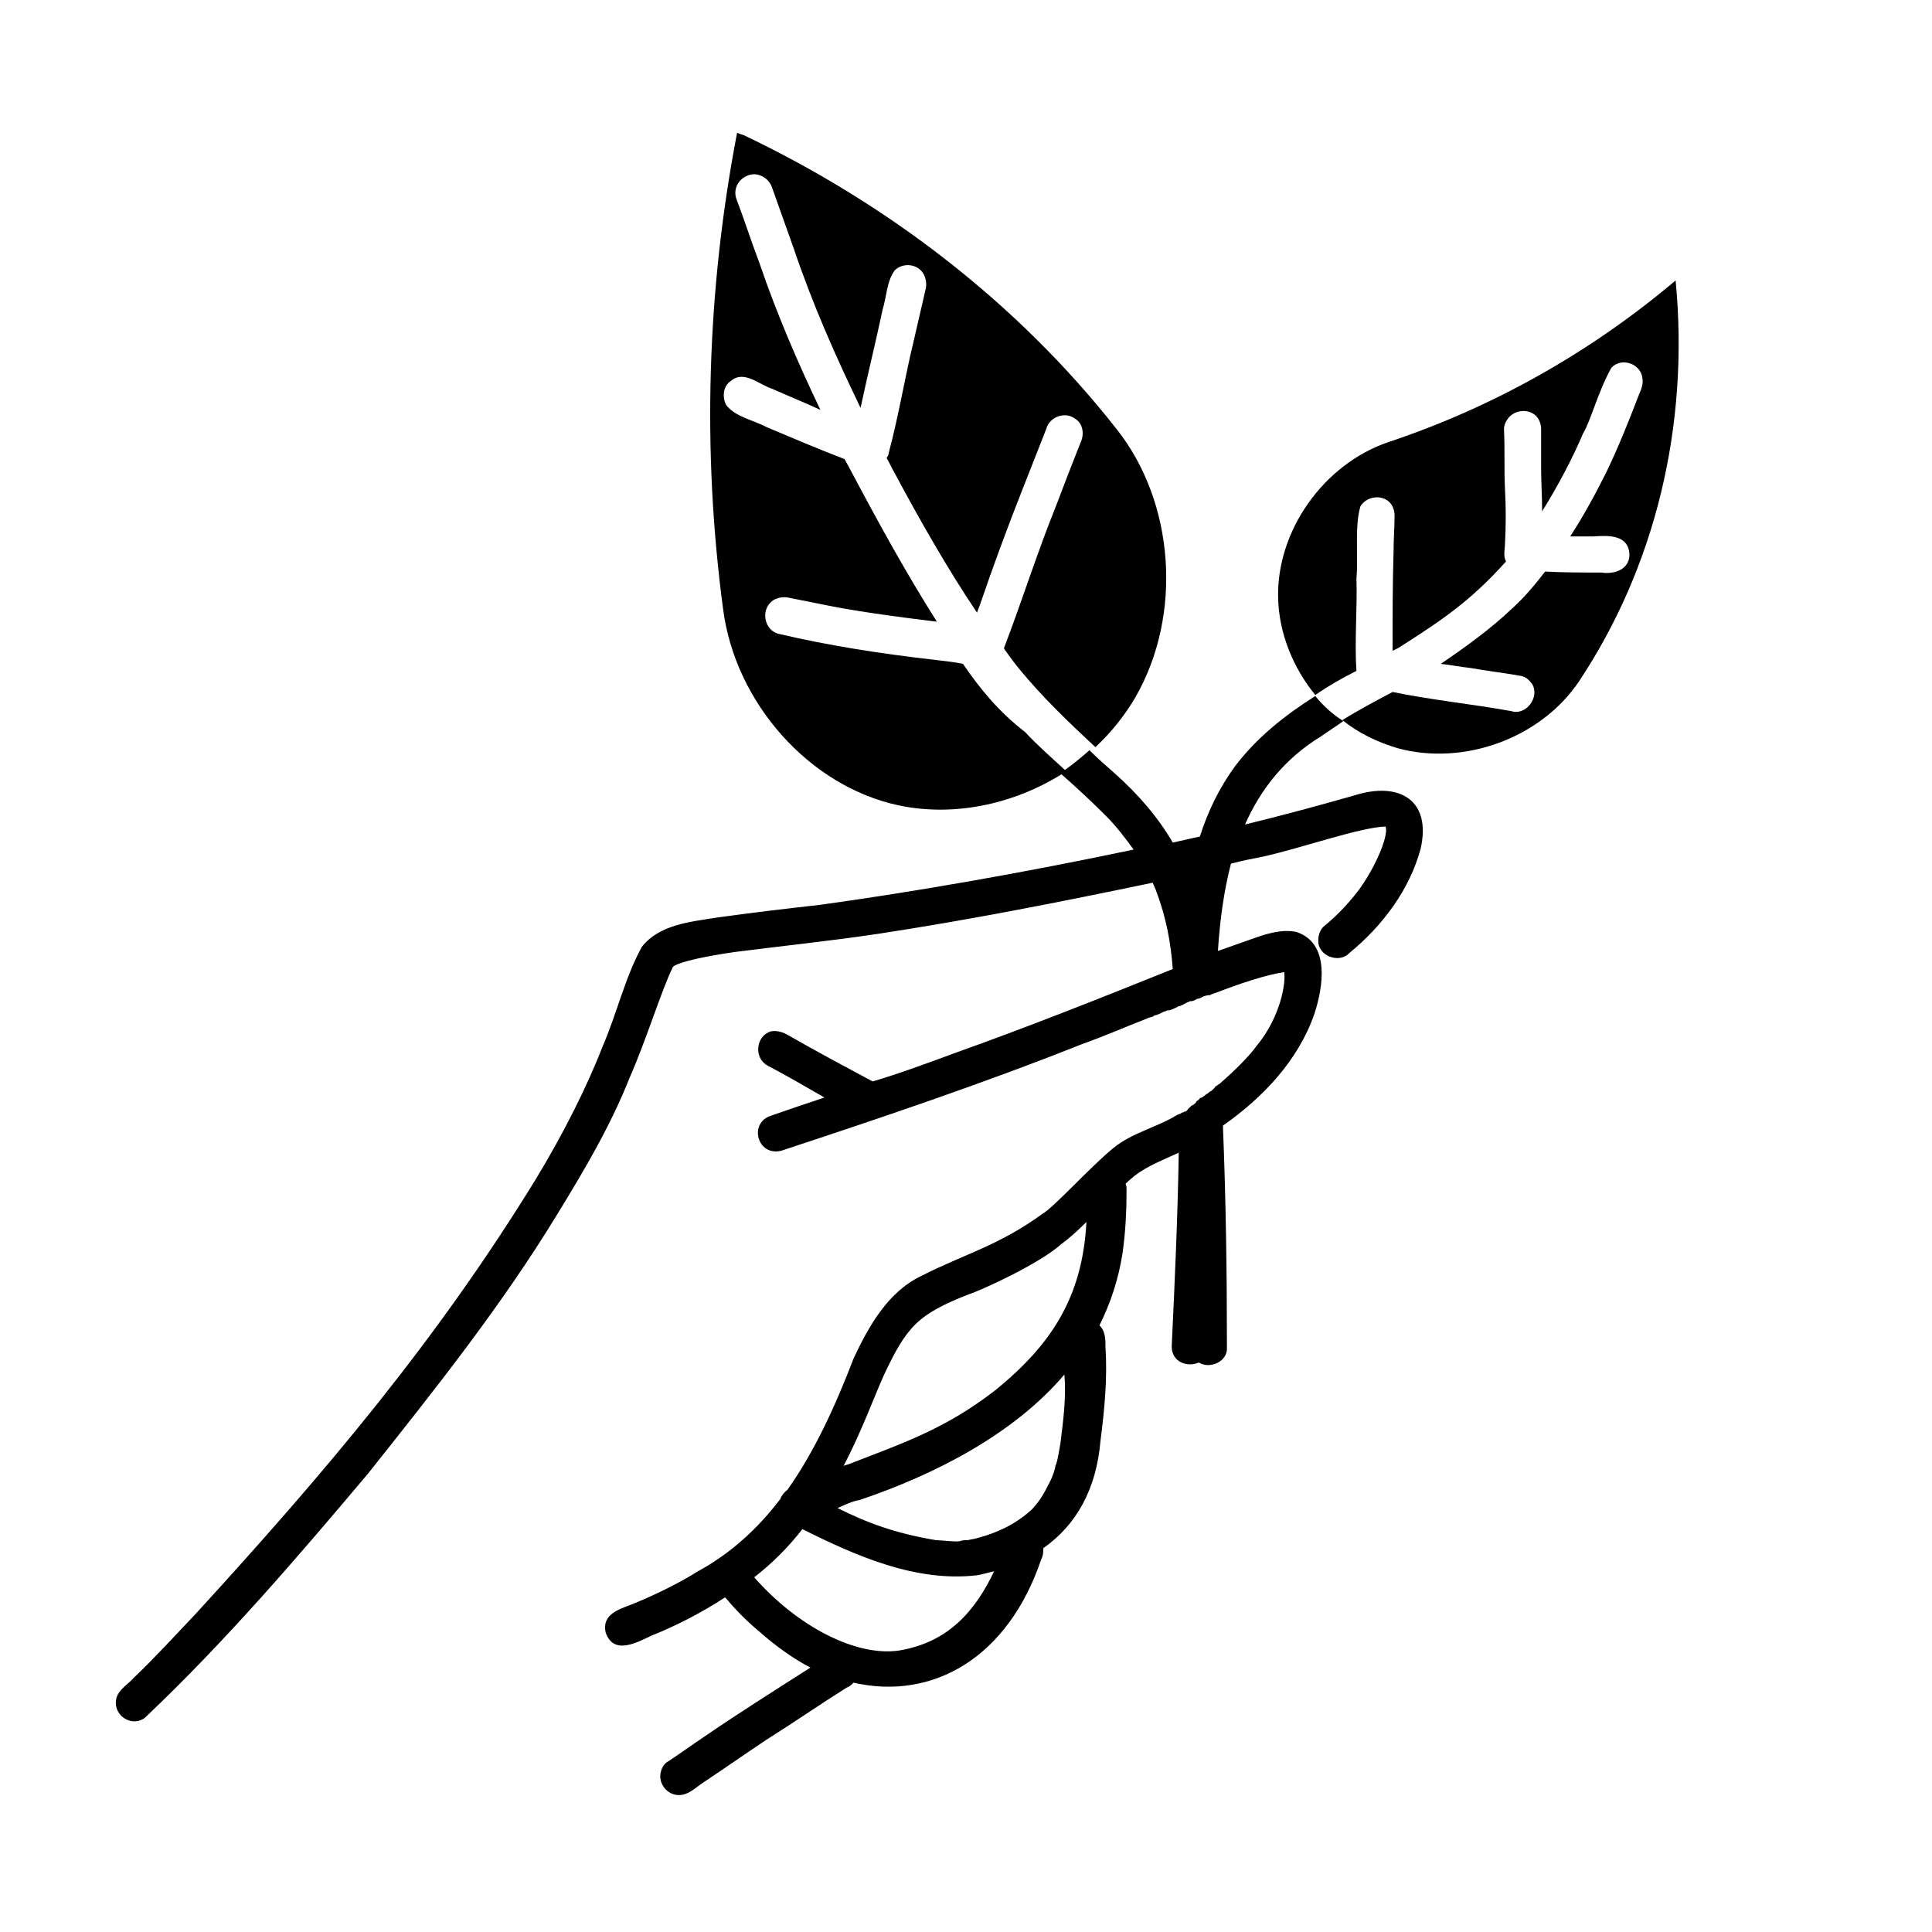
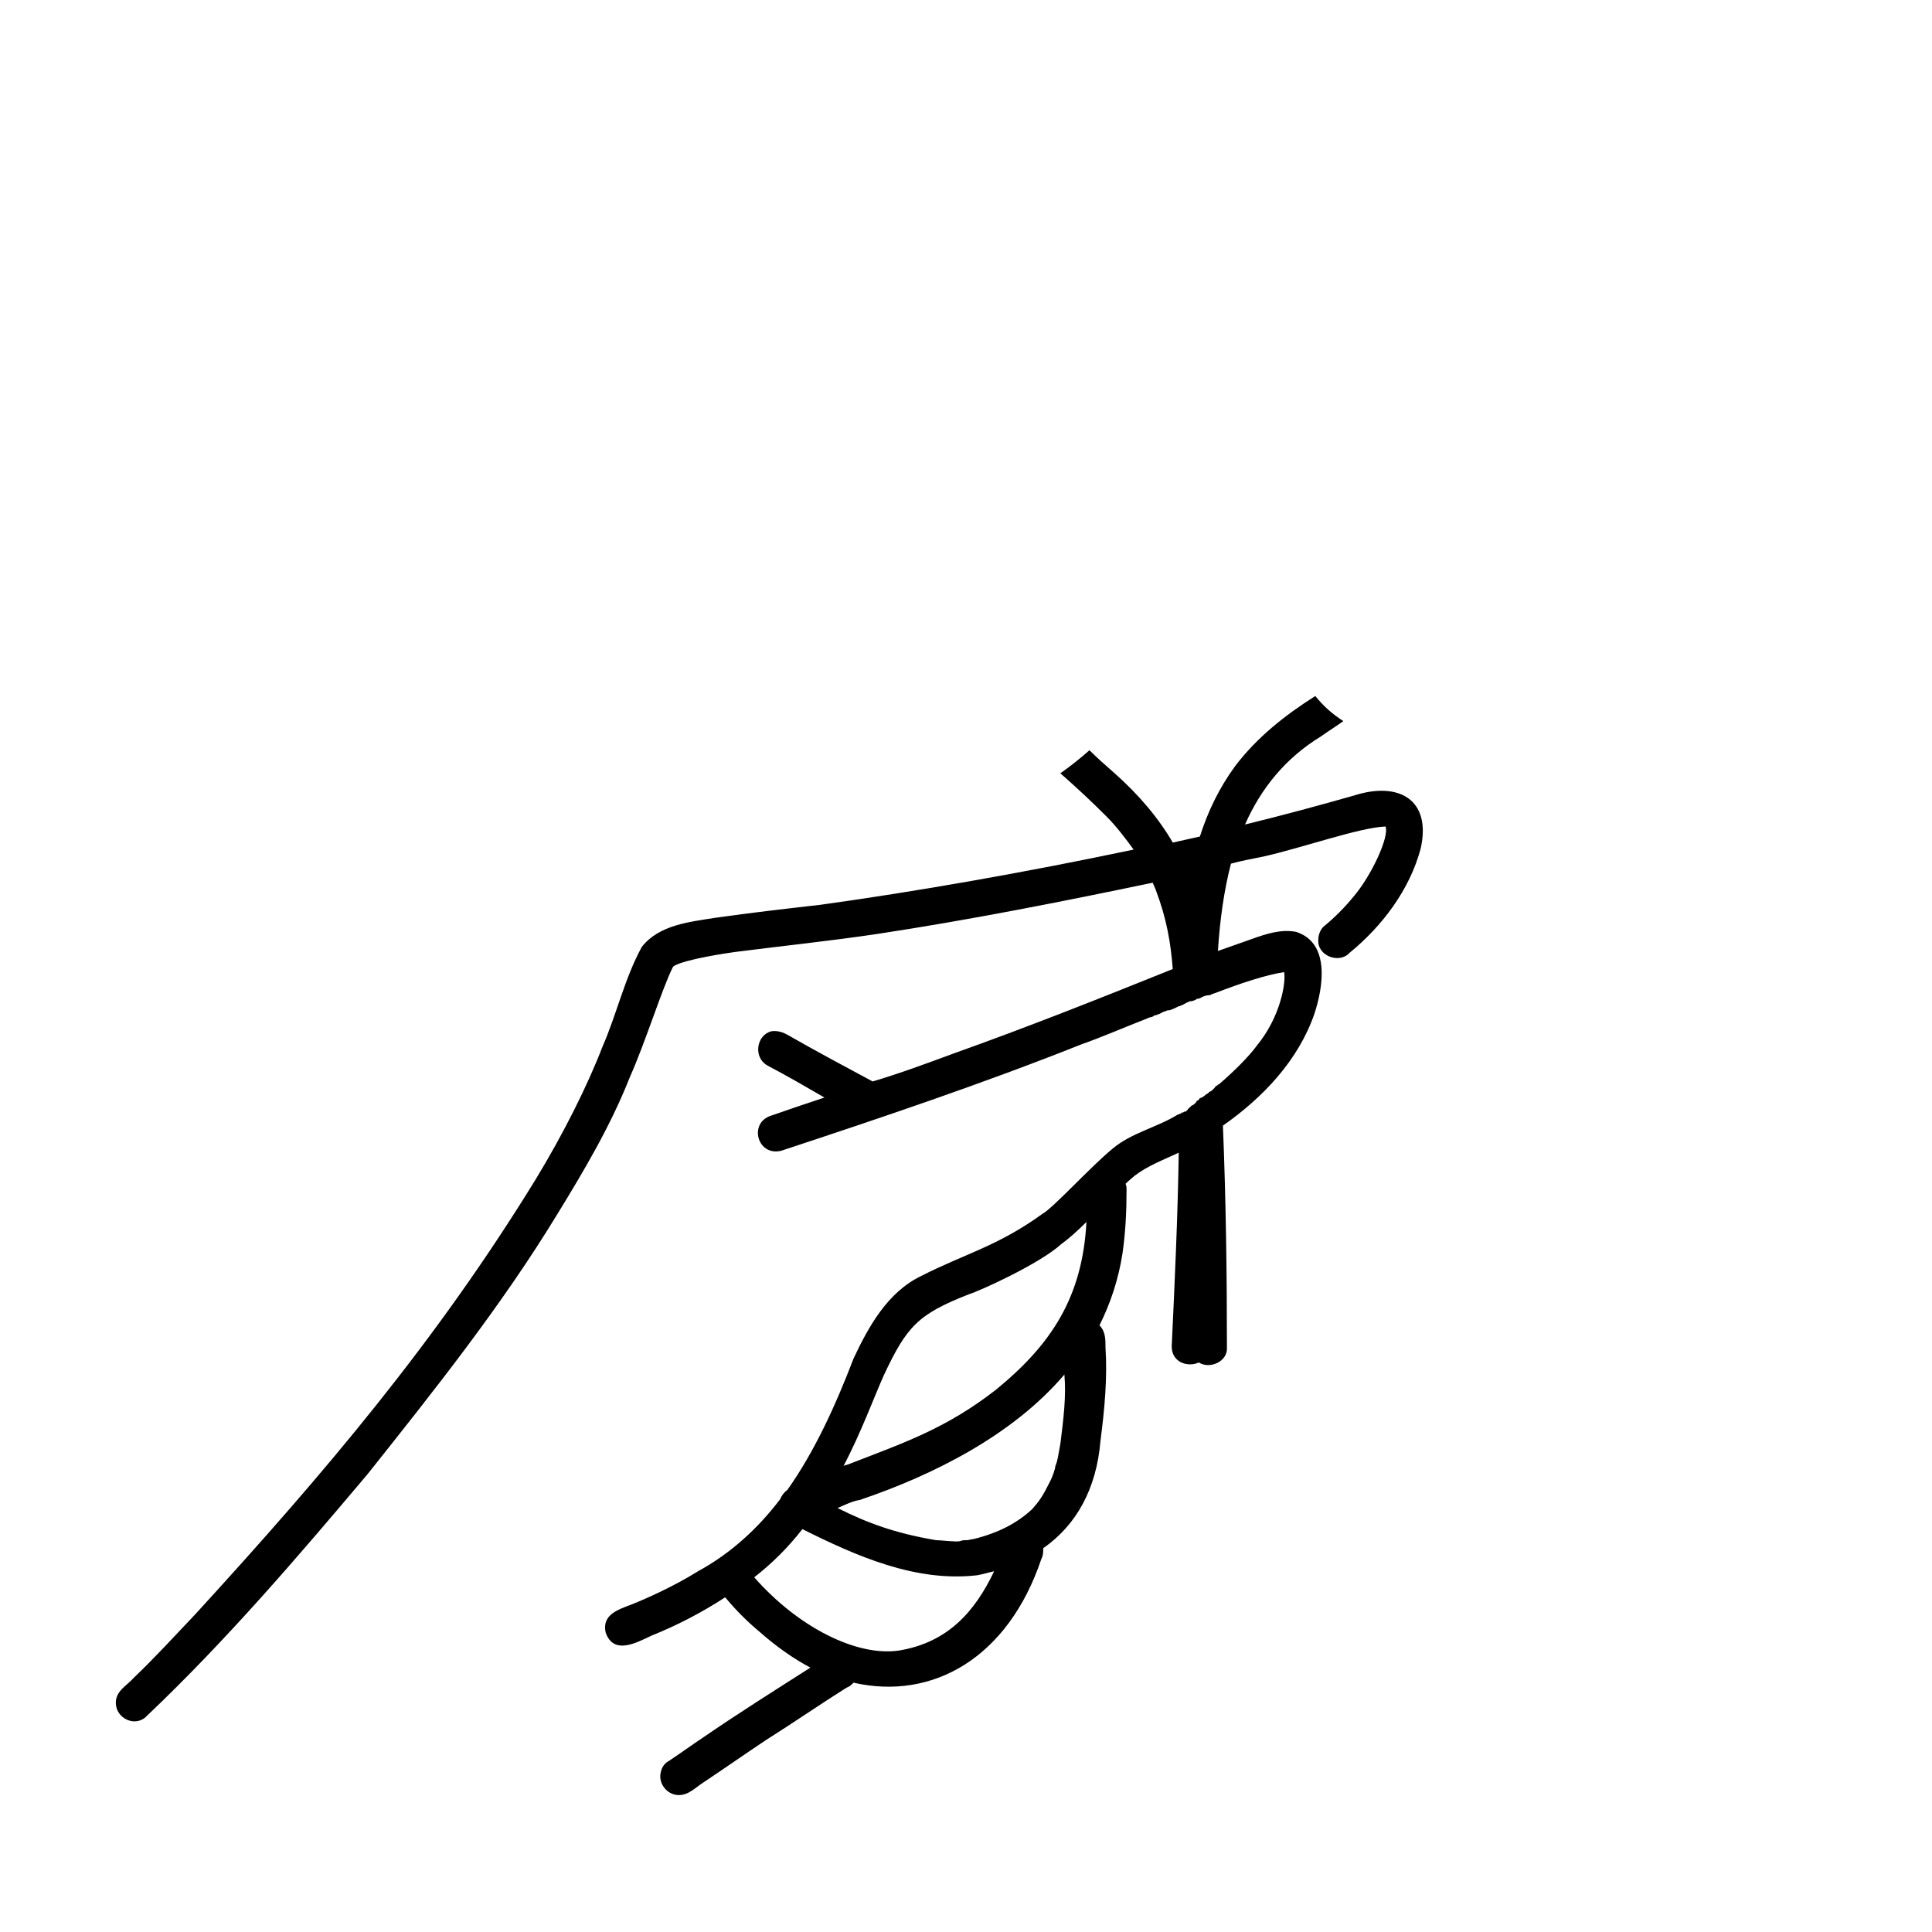
<svg xmlns="http://www.w3.org/2000/svg" fill="#000000" width="800px" height="800px" version="1.1" viewBox="144 144 512 512">
  <g>
-     <path d="m399.2 319.93c-2.66-0.531-3.191-0.531-7.449-1.062-14.098-1.598-27.93-3.723-41.496-6.918-3.988-1.062-4.789-6.918-1.062-9.043 1.062-0.531 2.394-0.797 3.723-0.531 3.988 0.797 7.981 1.598 11.969 2.394 8.512 1.598 18.621 2.926 27.398 3.988-8.246-13.035-15.695-26.602-22.875-40.168-0.531-1.062-1.062-1.863-1.598-2.926-6.918-2.66-13.832-5.586-20.75-8.512-3.457-1.863-8.246-2.66-10.641-5.852-1.062-2.129-0.797-5.055 1.328-6.383 3.457-2.926 7.449 1.062 10.906 2.129 4.789 2.129 8.777 3.723 12.77 5.586-6.117-12.77-11.703-25.801-16.227-39.102-2.129-5.586-3.988-11.438-6.117-17.023-0.797-2.66 0.797-5.32 3.457-6.117 2.394-0.797 5.32 0.797 6.117 3.457 1.863 5.32 3.723 10.375 5.586 15.695 5.32 15.695 11.172 28.727 17.82 42.559 1.863-8.777 3.988-17.289 5.852-26.066 1.062-3.457 1.062-7.449 3.191-10.375 2.129-2.129 6.117-1.863 7.715 1.062 0.531 1.062 0.797 2.394 0.531 3.723-1.062 4.523-2.129 9.309-3.191 13.832-2.394 9.844-3.988 19.949-6.648 29.793 0 0.531-0.266 0.797-0.531 1.328 0.797 1.328 1.328 2.66 2.129 3.988 6.383 11.969 14.098 25.535 21.812 36.973 0.266-0.797 0.531-1.328 0.797-2.129 3.457-10.109 7.184-20.215 11.172-30.324 2.129-5.32 4.258-10.906 6.383-16.227 0.797-3.191 5.055-4.789 7.715-2.66 2.129 1.328 2.394 4.258 1.328 6.383-2.129 5.32-4.258 10.906-6.383 16.492-5.055 12.504-9.043 25.27-13.832 37.773v0.266c1.328 1.863 2.66 3.723 3.988 5.32 6.117 7.449 13.035 14.098 20.215 20.75 3.988-3.723 7.715-8.246 10.641-13.301 12.504-21.812 10.375-51.605-5.055-71.023-26.336-33.516-60.914-59.852-98.953-77.938-0.266 0-0.797-0.266-1.598-0.531-7.981 41.496-9.309 84.059-3.723 126.09 3.191 25.004 22.875 47.082 46.551 52.137 15.164 3.191 31.387-0.531 44.422-9.043-3.723-3.457-7.449-6.648-10.906-10.375-6.902-5.316-11.957-11.434-16.48-18.086z" />
-     <path d="m588.06 218.32c-22.344 18.887-48.148 33.516-76.078 42.828-17.289 5.852-29.793 23.676-29.262 41.496 0.266 9.309 3.988 18.355 9.844 25.535 3.457-2.394 7.184-4.523 10.906-6.383-0.531-7.715 0.266-17.023 0-24.473 0.531-5.852-0.531-13.832 1.062-19.152 1.598-2.66 5.586-3.191 7.715-1.062 0.797 0.797 1.328 2.129 1.328 3.457 0 3.191-0.266 6.383-0.266 9.574-0.266 8.777-0.266 17.555-0.266 26.336 0.531-0.266 1.062-0.531 1.598-0.797 11.703-7.449 19.152-12.504 28.461-22.875-0.797-1.598-0.266-3.191-0.266-4.789 0.266-4.789 0.266-9.574 0-14.363-0.266-5.32 0-10.641-0.266-15.961 0-0.797 0.266-1.598 0.797-2.394 1.598-2.66 5.586-3.191 7.715-1.062 0.797 0.797 1.328 2.129 1.328 3.457v10.109c0 3.988 0.266 7.715 0.266 11.703 3.988-6.383 7.981-13.832 10.906-20.75 1.863-2.926 3.988-11.172 7.449-17.289 2.66-2.926 7.981-1.062 8.246 2.926 0.266 1.598-0.531 3.191-1.062 4.523-2.66 6.918-5.32 13.566-8.512 20.215-2.926 5.852-6.117 11.703-9.574 17.023h6.117c3.988-0.266 9.309-0.531 9.574 4.789 0 3.988-3.988 5.32-7.449 4.789-5.055 0-10.109 0-14.895-0.266-2.66 3.457-5.32 6.648-8.512 9.574-5.852 5.586-12.504 10.375-19.152 14.895 2.66 0.266 5.055 0.797 7.715 1.062 4.523 0.797 9.043 1.328 13.566 2.129 1.328 0.266 2.129 1.062 2.926 2.129 2.129 3.457-1.598 8.512-5.586 7.184-10.375-1.863-21.016-2.926-31.387-5.055-4.523 2.394-9.043 4.789-13.301 7.449 4.258 3.457 9.309 5.852 14.629 7.449 17.555 4.789 38.039-2.66 48.148-17.82 19.949-30.066 29.258-67.305 25.535-106.14z" />
    <path d="m492.57 328.45c-7.981 5.055-15.43 10.906-21.281 18.621-4.258 5.852-7.184 11.969-9.309 18.621-2.394 0.531-4.789 1.062-7.184 1.598-3.723-6.383-8.777-12.504-15.695-18.621-2.129-1.863-4.258-3.723-6.383-5.852-2.394 2.129-5.055 4.258-7.715 6.117 4.258 3.723 8.246 7.449 12.234 11.438 2.66 2.66 5.055 5.852 7.184 8.777-28.996 6.117-57.988 11.172-82.992 14.629-9.309 1.062-18.621 2.129-27.93 3.457-6.648 1.062-14.895 1.863-19.418 7.715-4.523 8.246-6.648 17.82-10.375 26.336-3.988 10.375-10.375 23.141-17.82 35.379-26.336 42.828-55.594 77.406-90.176 115.18-5.32 5.586-10.641 11.438-16.227 16.758-1.863 2.129-4.789 3.457-4.789 6.648 0 4.258 5.32 6.648 8.246 3.457 21.016-19.949 39.902-42.027 58.52-64.105 17.555-22.078 35.379-44.422 50.273-68.895 7.184-11.703 14.098-23.41 19.152-36.176 4.258-9.574 8.512-23.41 11.438-29.262l0.266-0.266c3.191-1.863 14.363-3.457 16.227-3.723 12.504-1.598 25.27-2.926 37.773-4.789 24.473-3.723 48.68-8.512 72.887-13.566 0.266 0.531 0.531 1.328 0.797 1.863 2.926 7.715 3.988 14.098 4.523 21.016-19.152 7.715-38.57 15.43-57.988 22.344-7.184 2.66-14.363 5.32-21.547 7.449-7.449-3.988-14.895-7.981-22.344-12.234-1.328-0.797-2.926-1.328-4.523-1.062-3.988 1.062-4.789 6.918-1.062 9.043 5.055 2.66 10.109 5.586 15.164 8.512-4.789 1.598-9.574 3.191-14.098 4.789-6.117 1.863-3.723 10.906 2.66 9.309 26.602-8.777 53.465-17.82 79.535-28.195 5.32-1.863 11.438-4.523 17.555-6.918 0 0 0.531-0.266 0.797-0.266s0 0 0 0c0.266 0 0.797-0.266 1.062-0.531h0.266c0.266 0 0.531-0.266 0.797-0.266 0.531-0.266 1.062-0.531 1.598-0.797-1.062 0.266-0.797 0.266 0.266 0 0.266-0.266 0.797-0.266 1.062-0.266-0.266 0-0.266 0 0 0 0.797-0.266 1.328-0.531 1.863-0.797 0.266 0 0.266-0.266 0.531-0.266h0.266c0.266-0.266 0.797-0.266 1.062-0.531 0.266 0 0.266 0 0 0 1.062-0.531 1.062-0.531 0.531-0.266 0.266-0.266 0.797-0.266 1.062-0.531h0.266 0.266l0.797-0.266c0.797-0.531 1.062-0.531 0.797-0.266 0.266-0.266 0.797-0.266 1.062-0.531 0.531-0.266 1.328-0.531 1.863-0.531h0.266c0.266 0 0.266-0.266 0.531-0.266s0.531-0.266 0.797-0.266c6.918-2.66 13.301-4.789 18.355-5.586 0.531 2.926-1.062 11.969-7.184 19.418-2.129 2.926-5.852 6.648-9.844 10.109-0.266 0.266-0.266 0.266-0.531 0.266 0 0 0 0.266-0.266 0.266-0.266 0.266-0.531 0.266-0.531 0.531l-0.531 0.531c-0.266 0.266-0.531 0.531-0.797 0.531l-0.266 0.266 0.266-0.266c-0.266 0.266-0.531 0.531-1.062 0.797-0.531 0.531-1.062 0.797-1.598 1.062-0.531 0.266 0.531-0.531 0.266-0.266l-0.797 0.797c-0.266 0-0.797 0.531-0.266 0.266l-0.797 0.797c-0.266 0-0.266 0.266-0.531 0.266 0 0-0.266 0-0.266 0.266-0.266 0.266-0.531 0.266-0.531 0.531 0 0-0.266 0-0.266 0.266l-0.531 0.531h-0.266c0.531-0.531 0.531-0.266-0.531 0.266h-0.266l-0.266 0.266c-0.266 0-0.531 0.266-0.797 0.266-5.586 3.457-12.234 4.789-17.289 9.043-6.117 5.055-15.695 15.695-18.621 17.289-11.703 8.512-20.75 10.641-32.188 16.492-8.777 4.258-13.832 13.301-17.82 21.812-4.789 12.504-10.375 24.738-17.555 34.848-0.797 0.531-1.598 1.598-1.863 2.394-5.852 7.715-13.035 14.363-21.812 19.152-6.383 3.988-13.566 7.184-17.555 8.777-3.457 1.328-7.981 2.66-6.918 7.449 2.129 6.117 8.246 2.66 12.234 0.797 6.648-2.66 13.301-6.117 19.418-10.109l0.266 0.266c2.66 3.191 5.586 6.117 8.777 8.777 4.523 3.988 9.043 7.184 13.566 9.574-9.574 6.117-18.887 11.969-28.195 18.355-3.191 2.129-6.117 4.258-9.309 6.383-1.062 0.531-1.863 1.598-2.129 2.926-0.797 2.926 1.598 6.117 4.789 6.117 2.66 0 4.523-2.129 6.648-3.457 5.586-3.723 10.906-7.449 16.492-11.172 7.184-4.523 14.098-9.309 21.281-13.832 0.797-0.266 1.328-0.797 1.863-1.328 21.016 4.789 40.965-6.648 49.742-32.719 0.531-1.062 0.531-1.863 0.531-2.926 8.777-6.117 14.098-15.695 15.164-28.461 1.062-8.246 1.863-16.492 1.328-24.738 0-2.129 0-4.258-1.598-5.852 2.926-5.852 5.055-12.234 6.117-19.152 0.797-5.586 1.062-11.172 1.062-16.758 0-0.531 0-1.062-0.266-1.598 1.062-1.062 2.129-1.863 2.394-2.129 3.457-2.66 7.715-4.258 11.703-6.117-0.266 17.023-1.062 34.312-1.863 51.34 0 4.258 4.258 5.586 7.184 4.258 2.926 1.863 7.715-0.266 7.449-3.988 0-19.684-0.266-39.102-1.062-58.785 10.641-7.449 19.949-17.289 24.207-29.527 2.394-7.184 4.258-18.887-4.789-21.812-3.988-0.797-7.981 0.531-11.703 1.863-2.926 1.062-6.117 2.129-9.043 3.191 0.531-8.246 1.598-15.961 3.457-23.141 2.926-0.797 5.852-1.328 8.512-1.863 10.641-2.394 25.535-7.715 32.453-7.981 1.062 2.66-3.723 13.035-8.512 18.621-2.394 2.926-5.055 5.586-7.981 7.981-0.797 0.797-1.328 2.129-1.328 3.457-0.266 4.258 5.586 6.383 8.246 3.457 8.777-7.184 15.961-16.758 18.887-27.664 2.926-13.035-5.852-17.82-17.555-14.098-9.309 2.66-19.152 5.32-28.996 7.715 4.258-9.574 10.641-17.555 20.215-23.41 1.863-1.328 3.988-2.66 5.852-3.988-2.922-1.871-5.316-3.996-7.445-6.656zm-110.39 252.97c-11.172 1.598-26.602-6.117-38.305-19.418 4.789-3.723 9.043-7.981 12.77-12.77 14.363 7.184 30.059 14.098 46.285 12.234 1.598-0.266 3.191-0.797 4.523-1.062-5.059 10.641-12.238 18.887-25.273 21.016zm42.828-54.797c-0.266 1.328-0.797 5.055-1.328 5.852 0 0.797-0.797 2.926-1.328 3.988-2.129 4.258-2.926 5.32-4.789 7.449-3.988 3.723-9.043 6.383-15.695 7.981-0.531 0-1.062 0.266-1.598 0.266-0.531 0-1.328 0-1.863 0.266-1.062 0.266-5.055-0.266-6.383-0.266-10.906-1.863-18.09-4.523-26.066-8.512 1.863-0.797 3.988-1.863 5.852-2.129 19.684-6.648 40.699-17.289 54.266-33.25 0.527 5.852-0.27 11.969-1.066 18.355zm-17.023-14.367c-13.301 10.375-24.473 14.098-38.836 19.684-0.531 0.266-1.062 0.266-1.598 0.531 4.523-8.512 8.246-18.621 10.641-23.941 6.117-13.035 9.043-16.227 22.609-21.547 2.66-0.797 18.621-7.981 24.473-13.301 1.863-1.328 4.258-3.457 6.648-5.852-1.062 19.957-9.309 32.457-23.938 44.426z" />
  </g>
</svg>